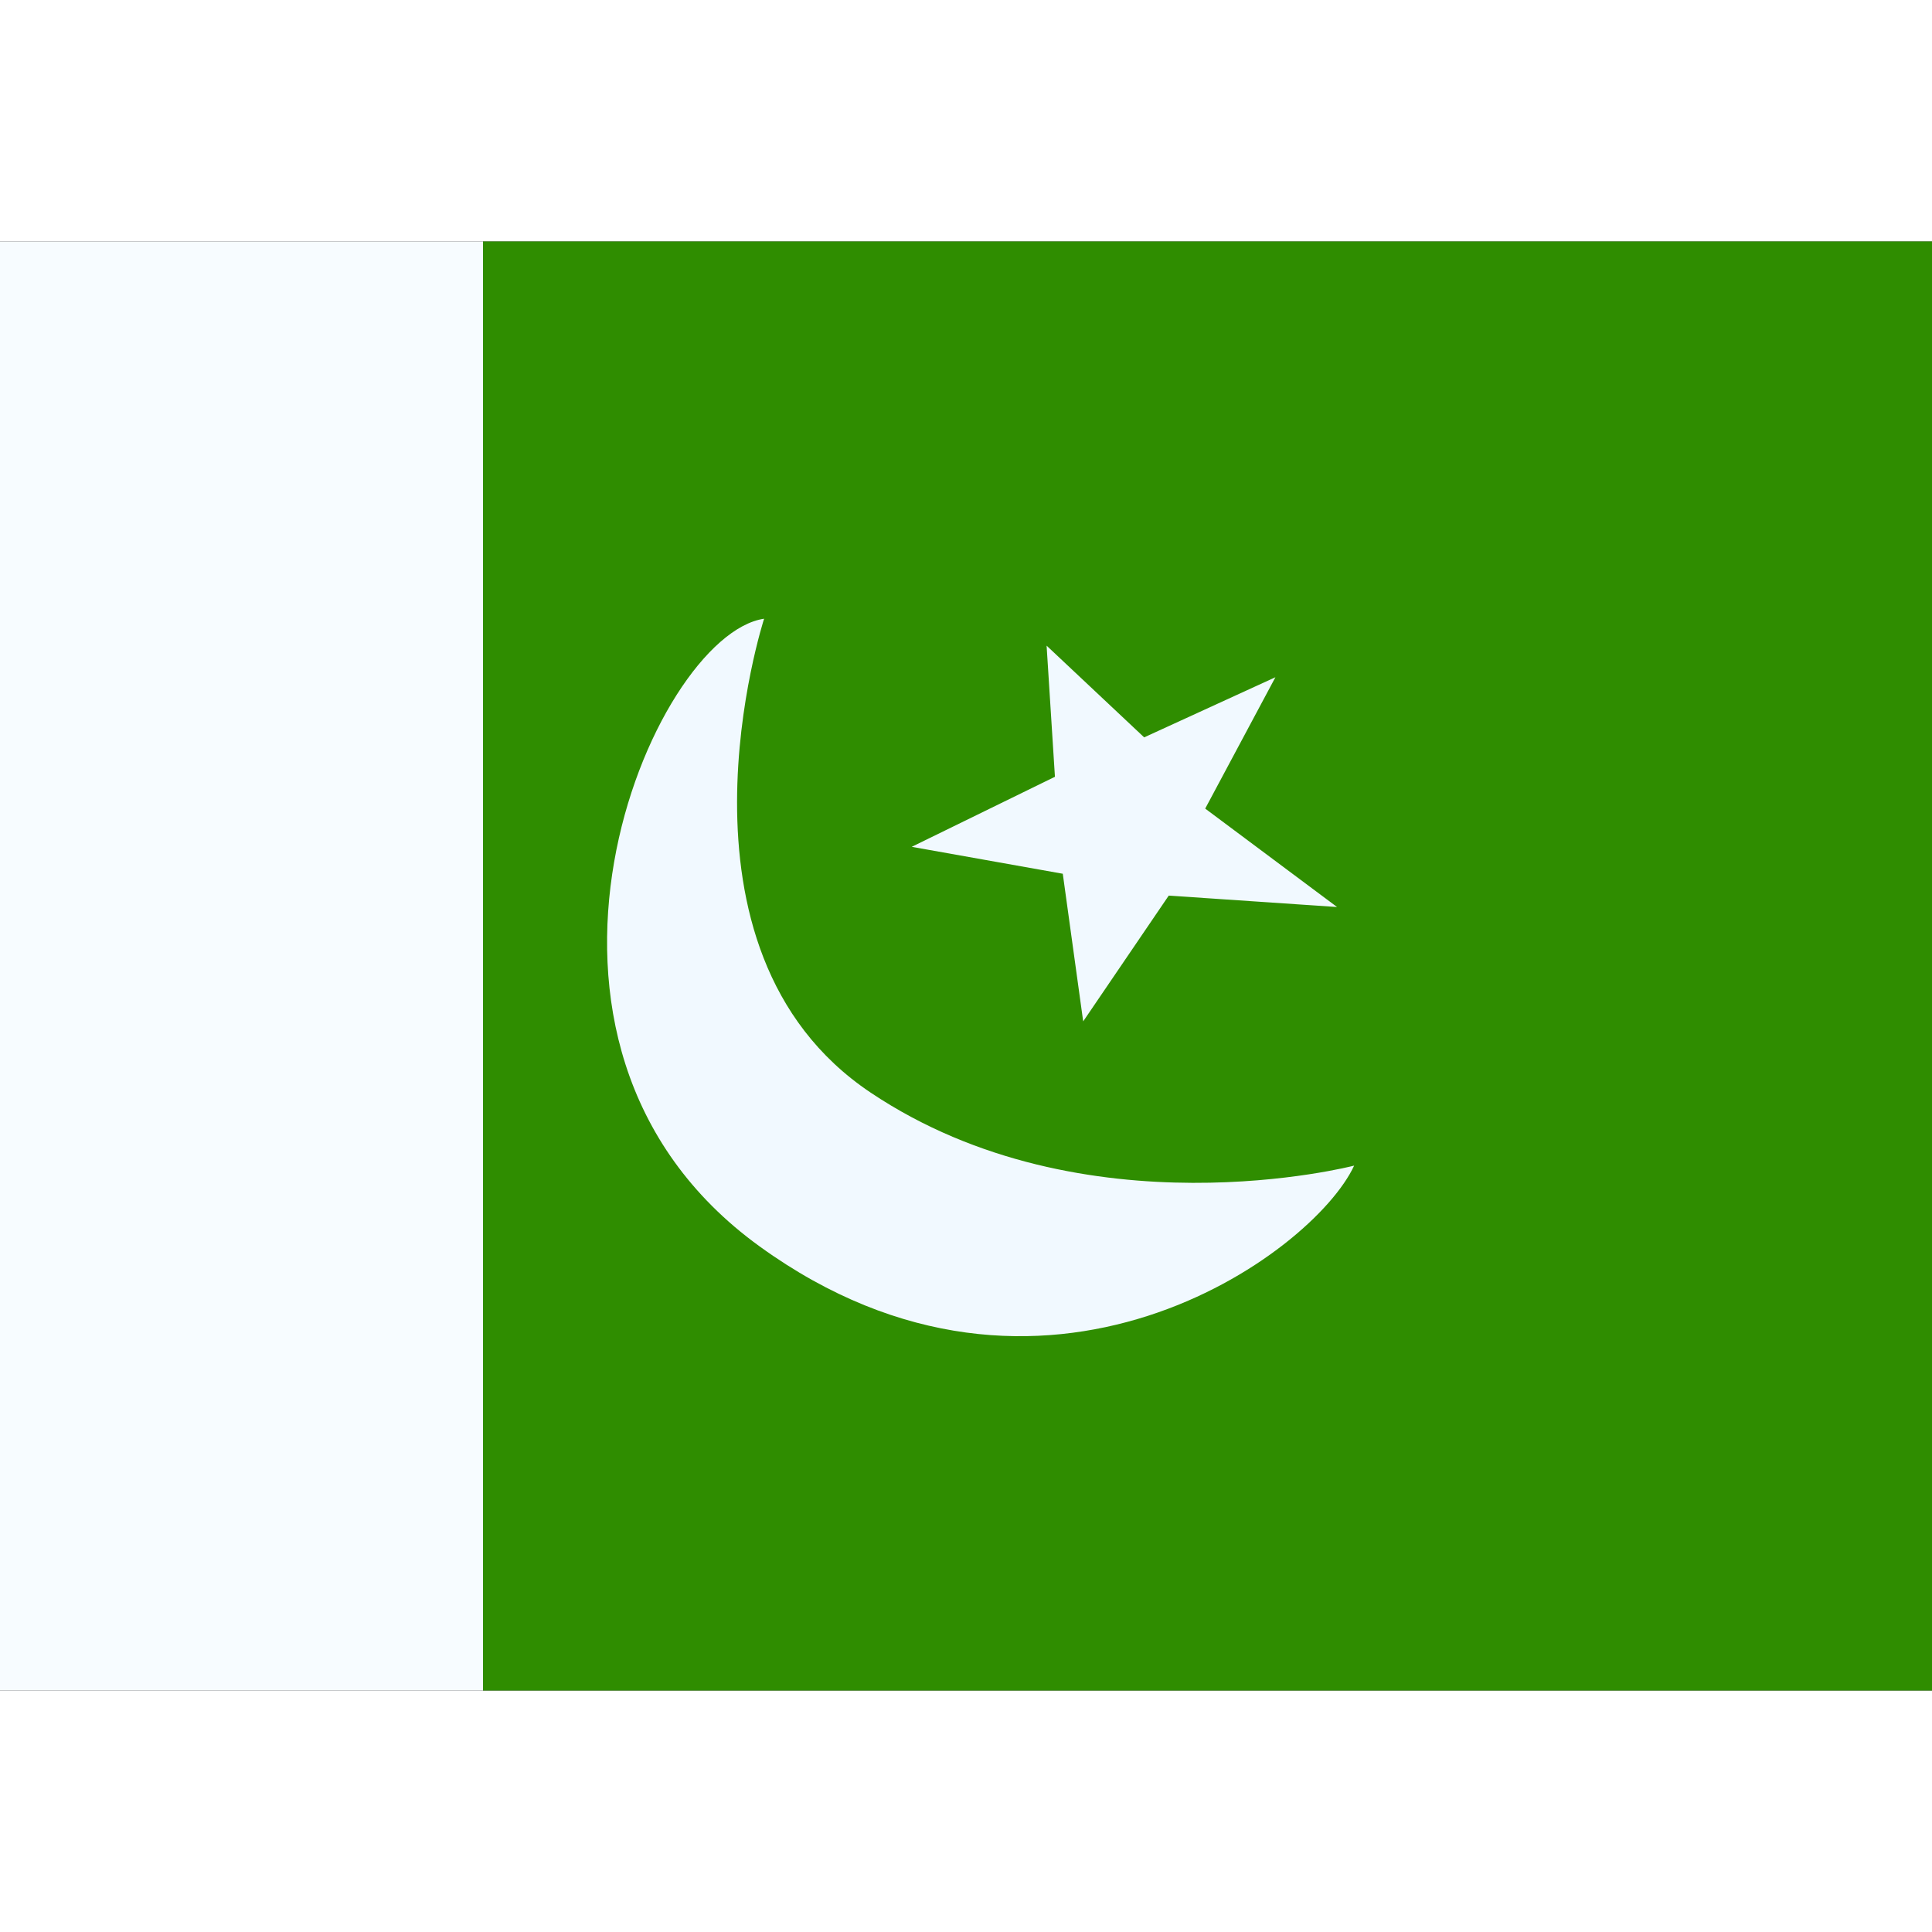
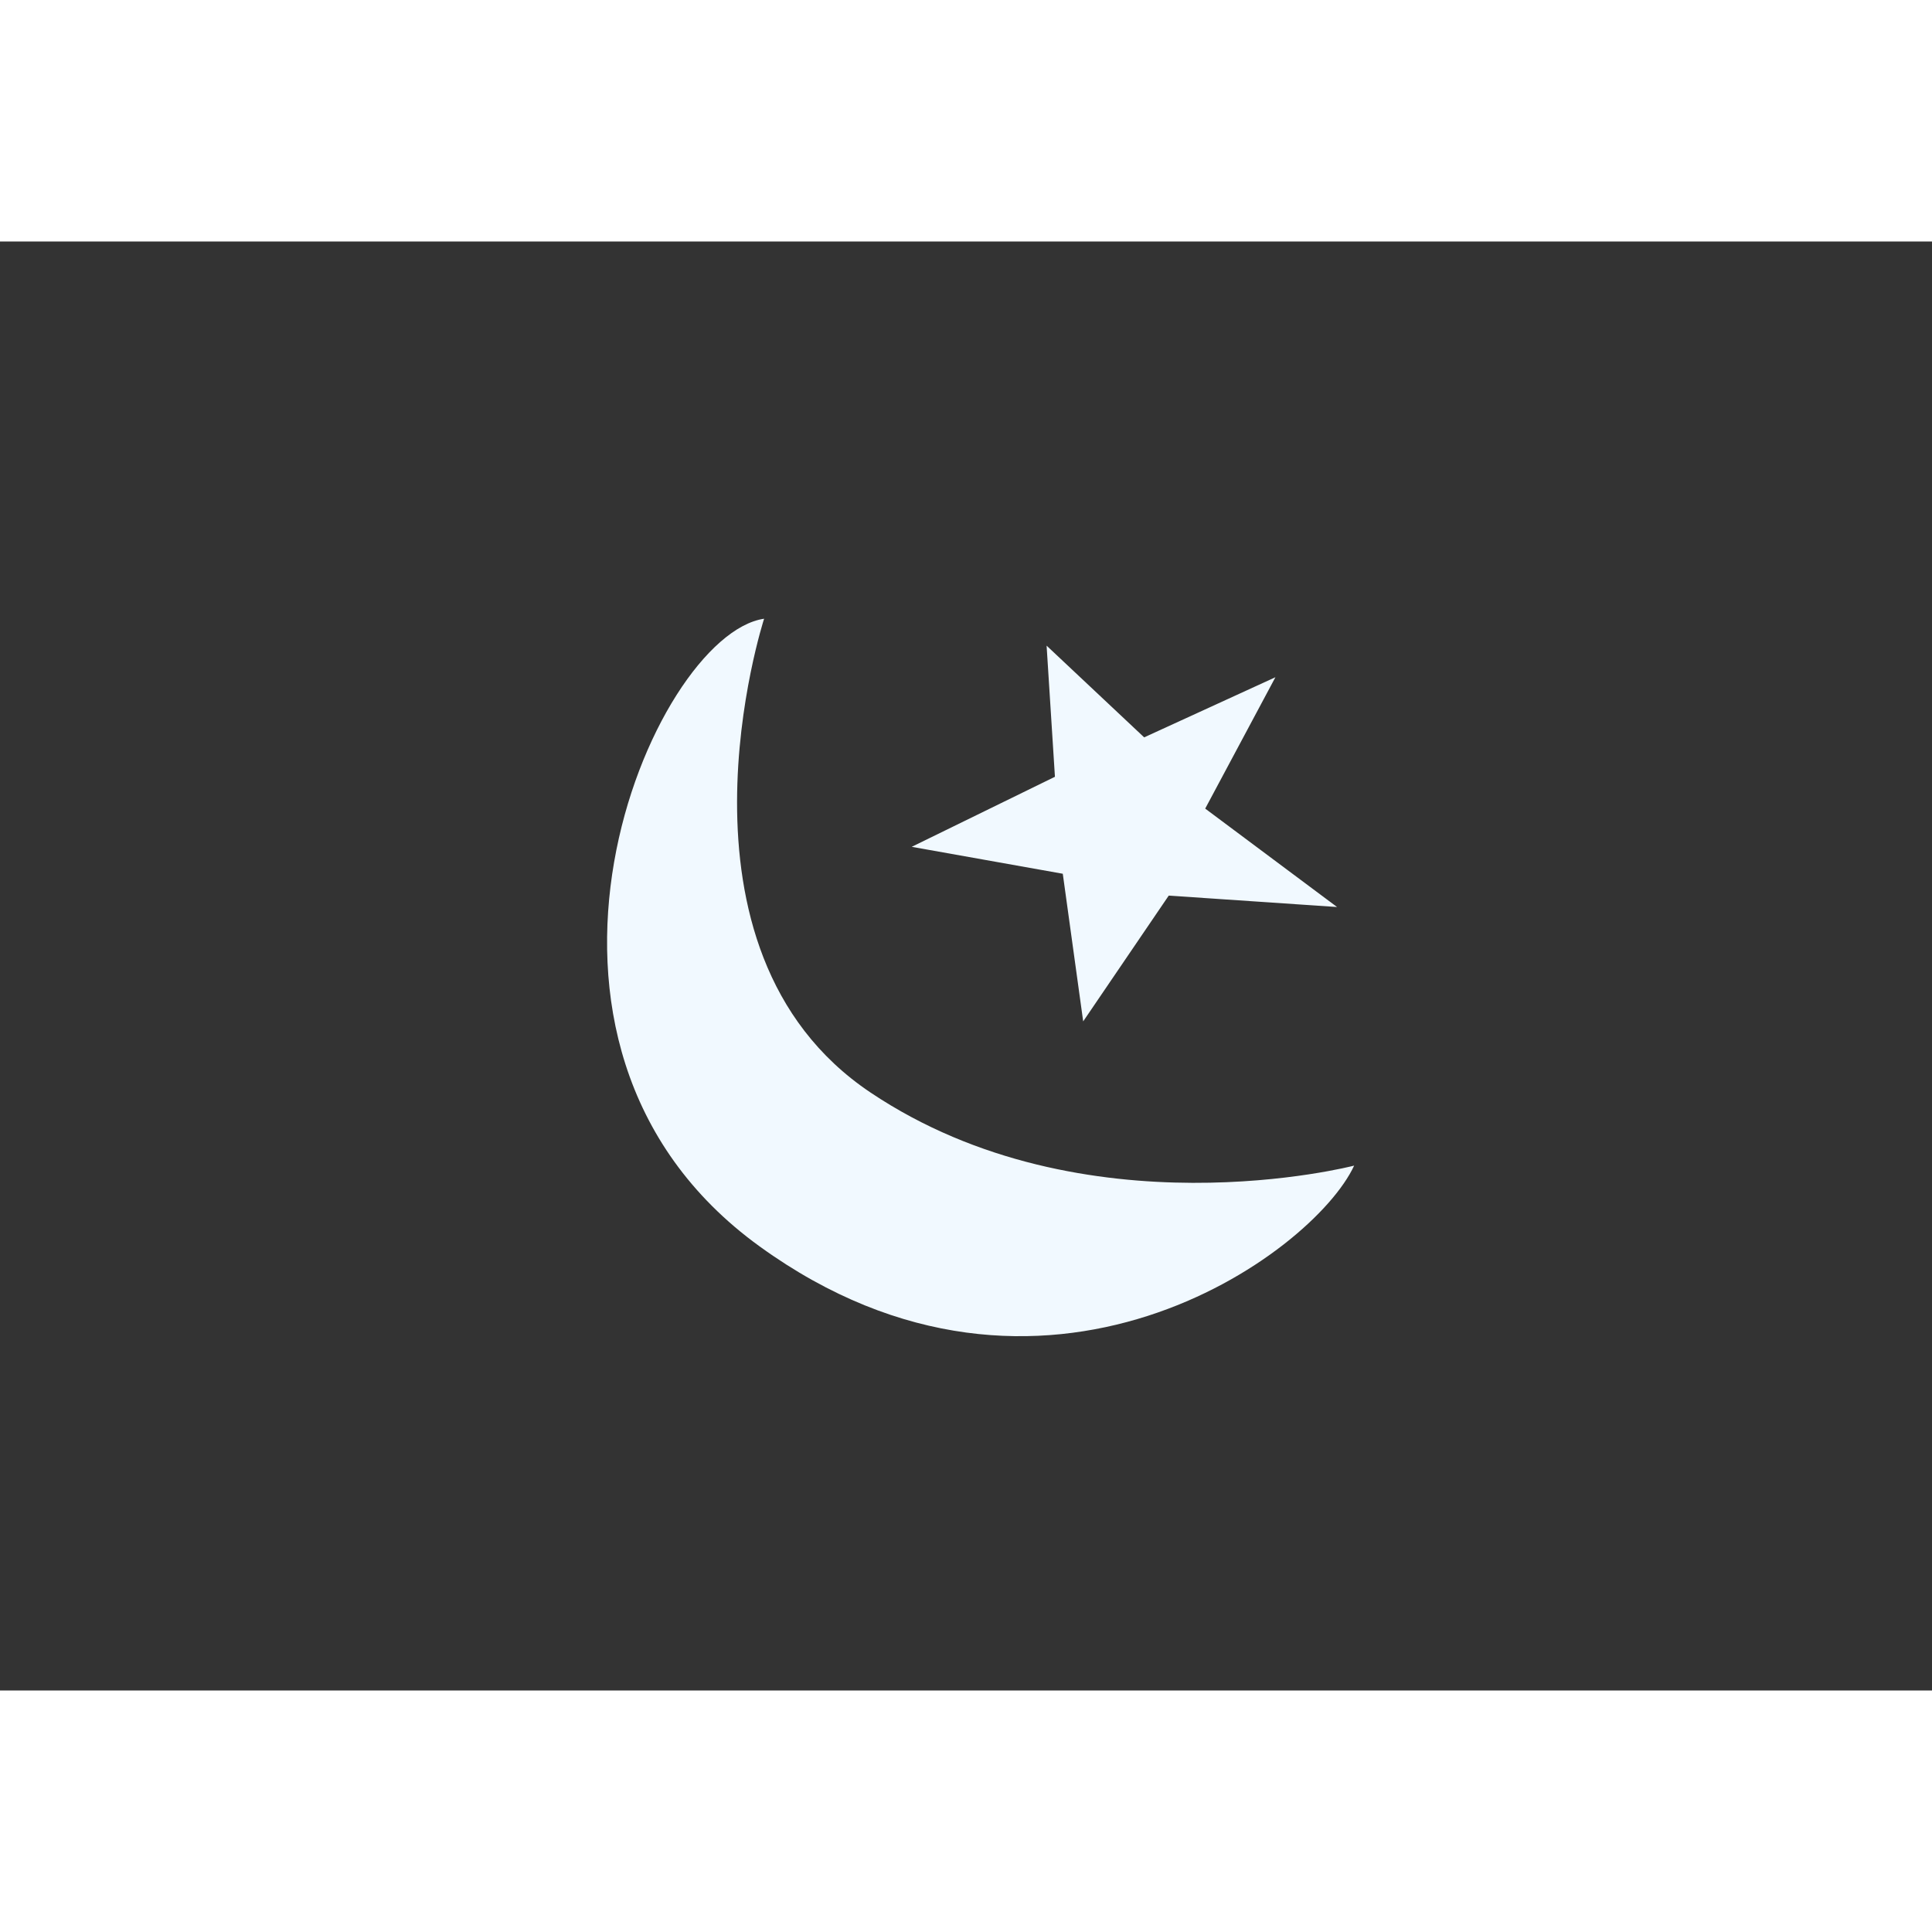
<svg xmlns="http://www.w3.org/2000/svg" width="800" height="800" viewBox="0 0 32 24">
  <rect x="0" y="0" width="32" height="24" fill="#333333" stroke="none" />
  <g fill="none" fill-rule="evenodd" clip-rule="evenodd">
-     <path fill="#2F8D00" d="M8 0h24v24H8z" />
-     <path fill="#F7FCFF" d="M0 0h8v24H0z" />
    <path fill="#F1F9FF" d="M22.43 15.306s-4.466 1.165-8.011-1.21c-3.545-2.375-1.763-7.848-1.763-7.848c-1.849.269-4.752 7.015-.072 10.398c4.68 3.384 9.164.131 9.845-1.34m-4.956-6.44l-2.372 1.16l2.502.446l.338 2.445l1.417-2.083l2.788.189l-2.184-1.63l1.163-2.176l-2.174.996l-1.616-1.519z" />
  </g>
</svg>